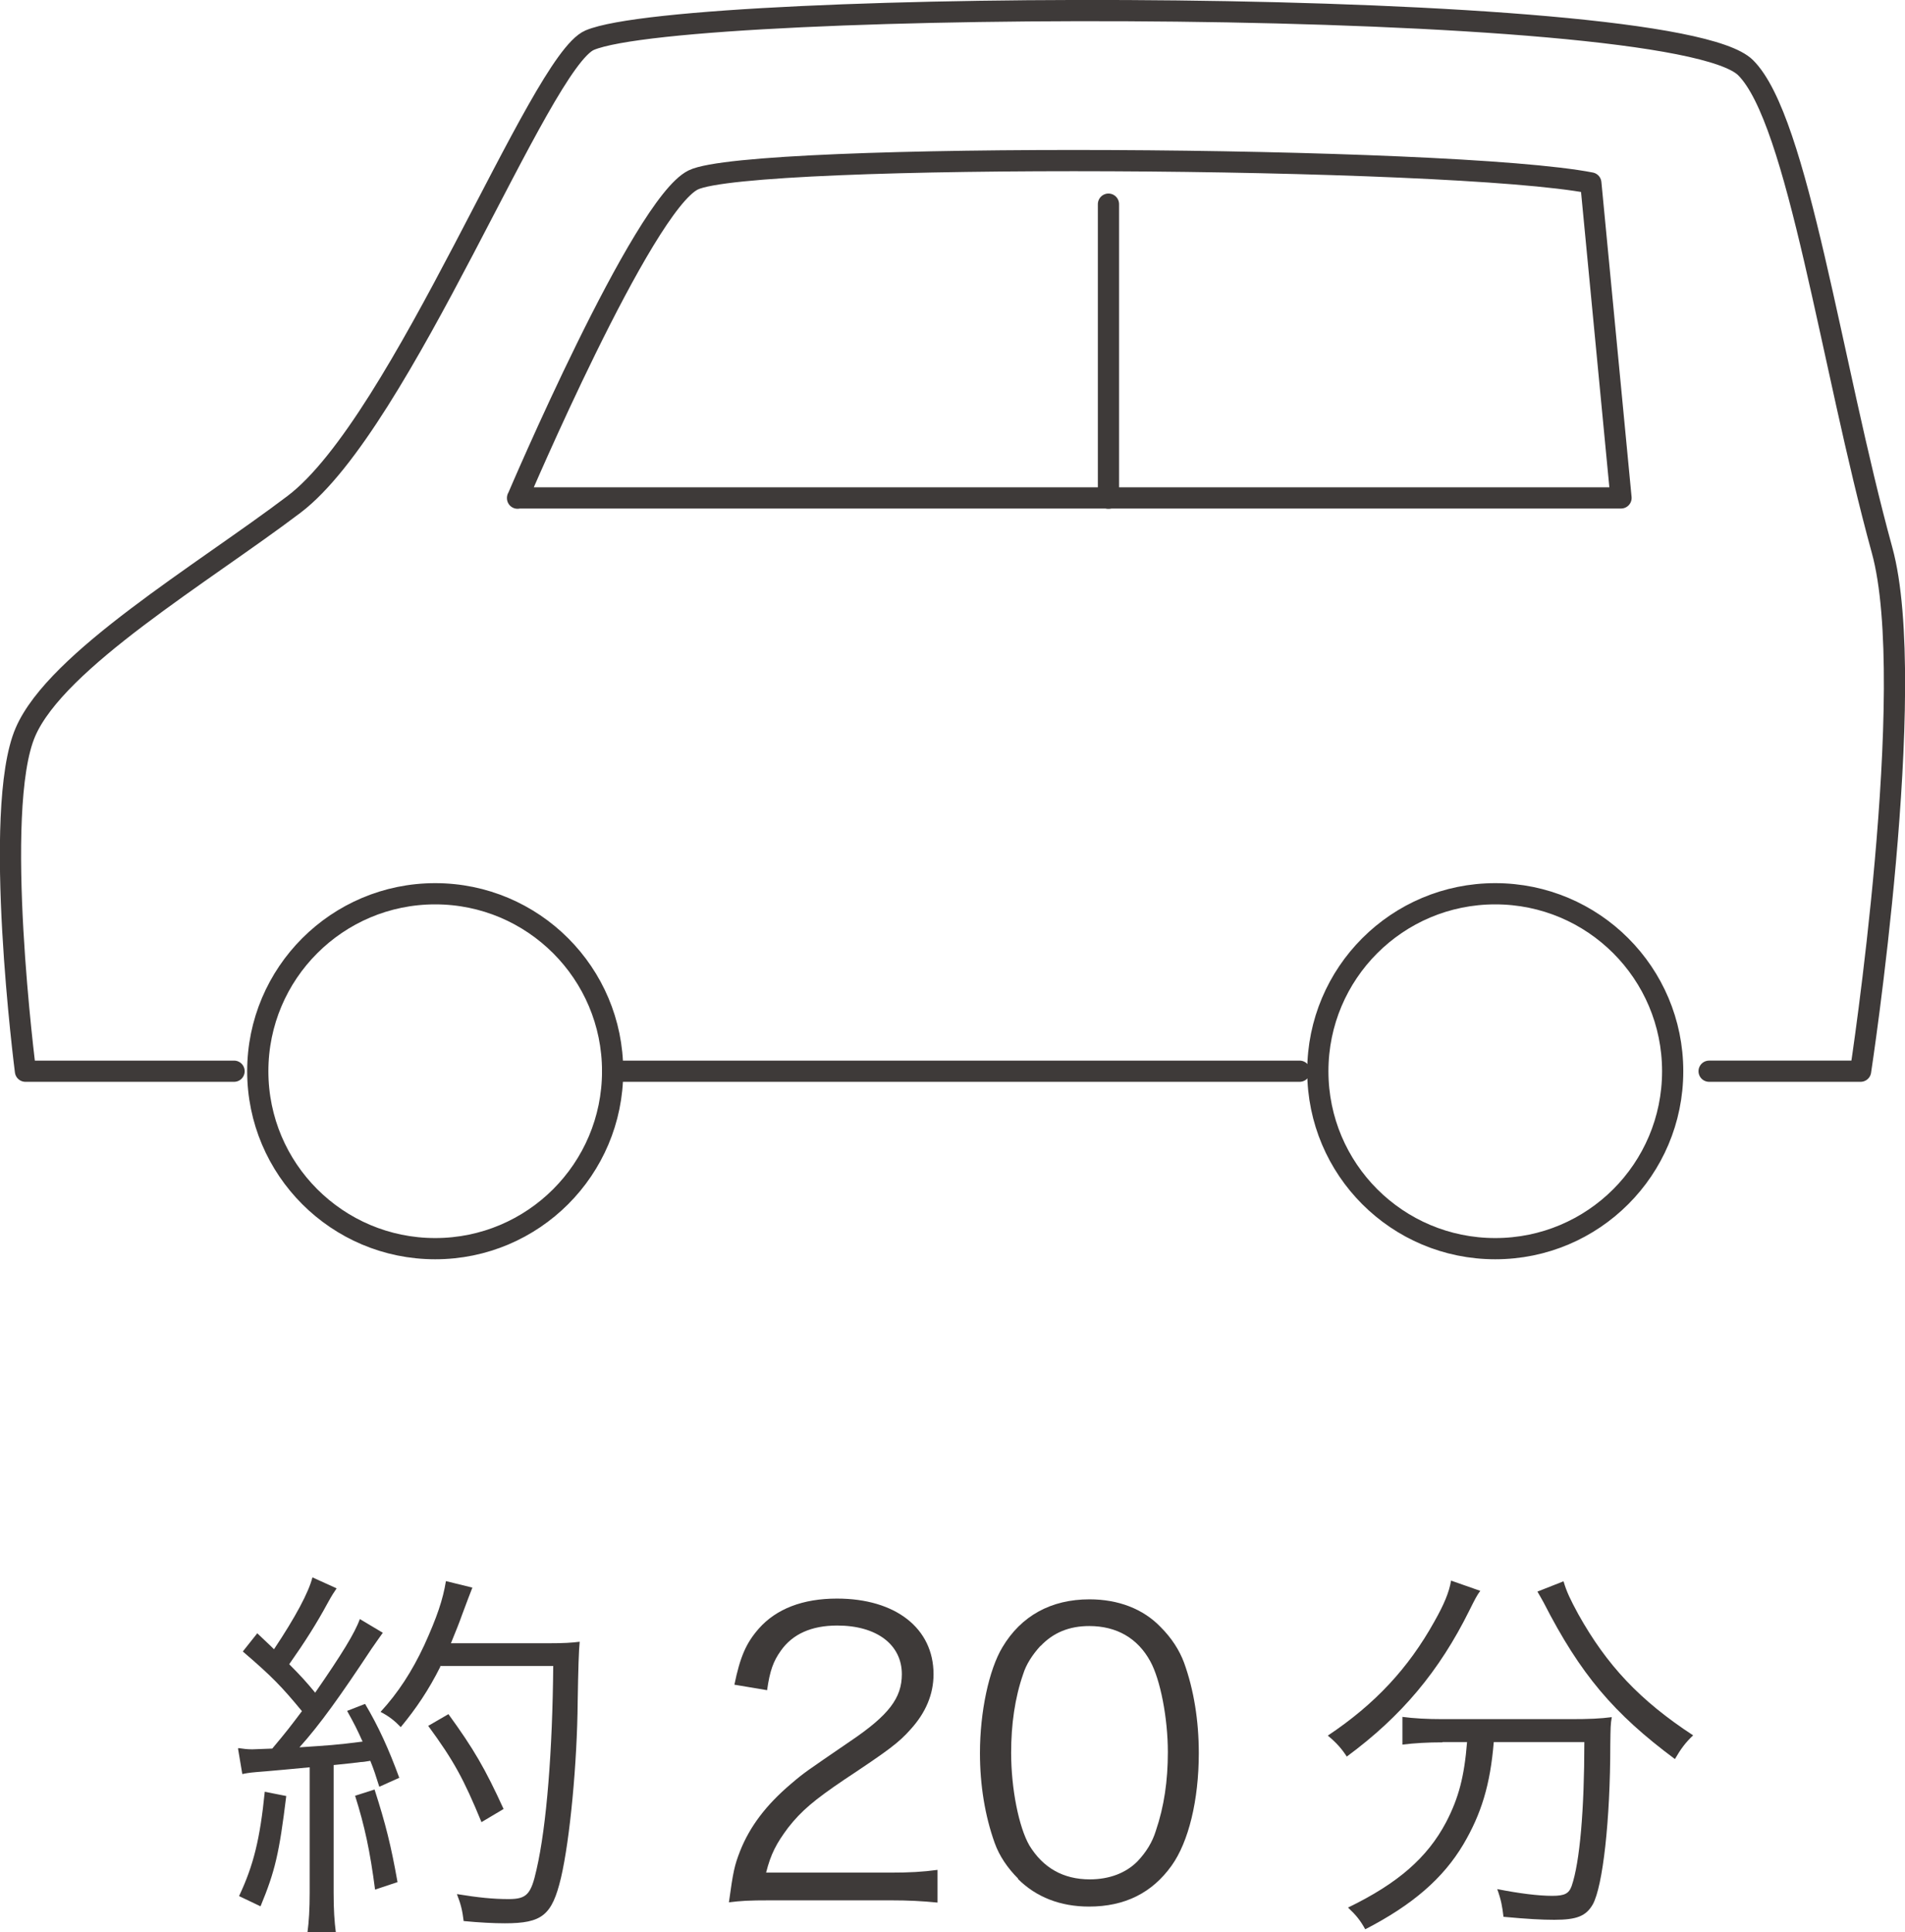
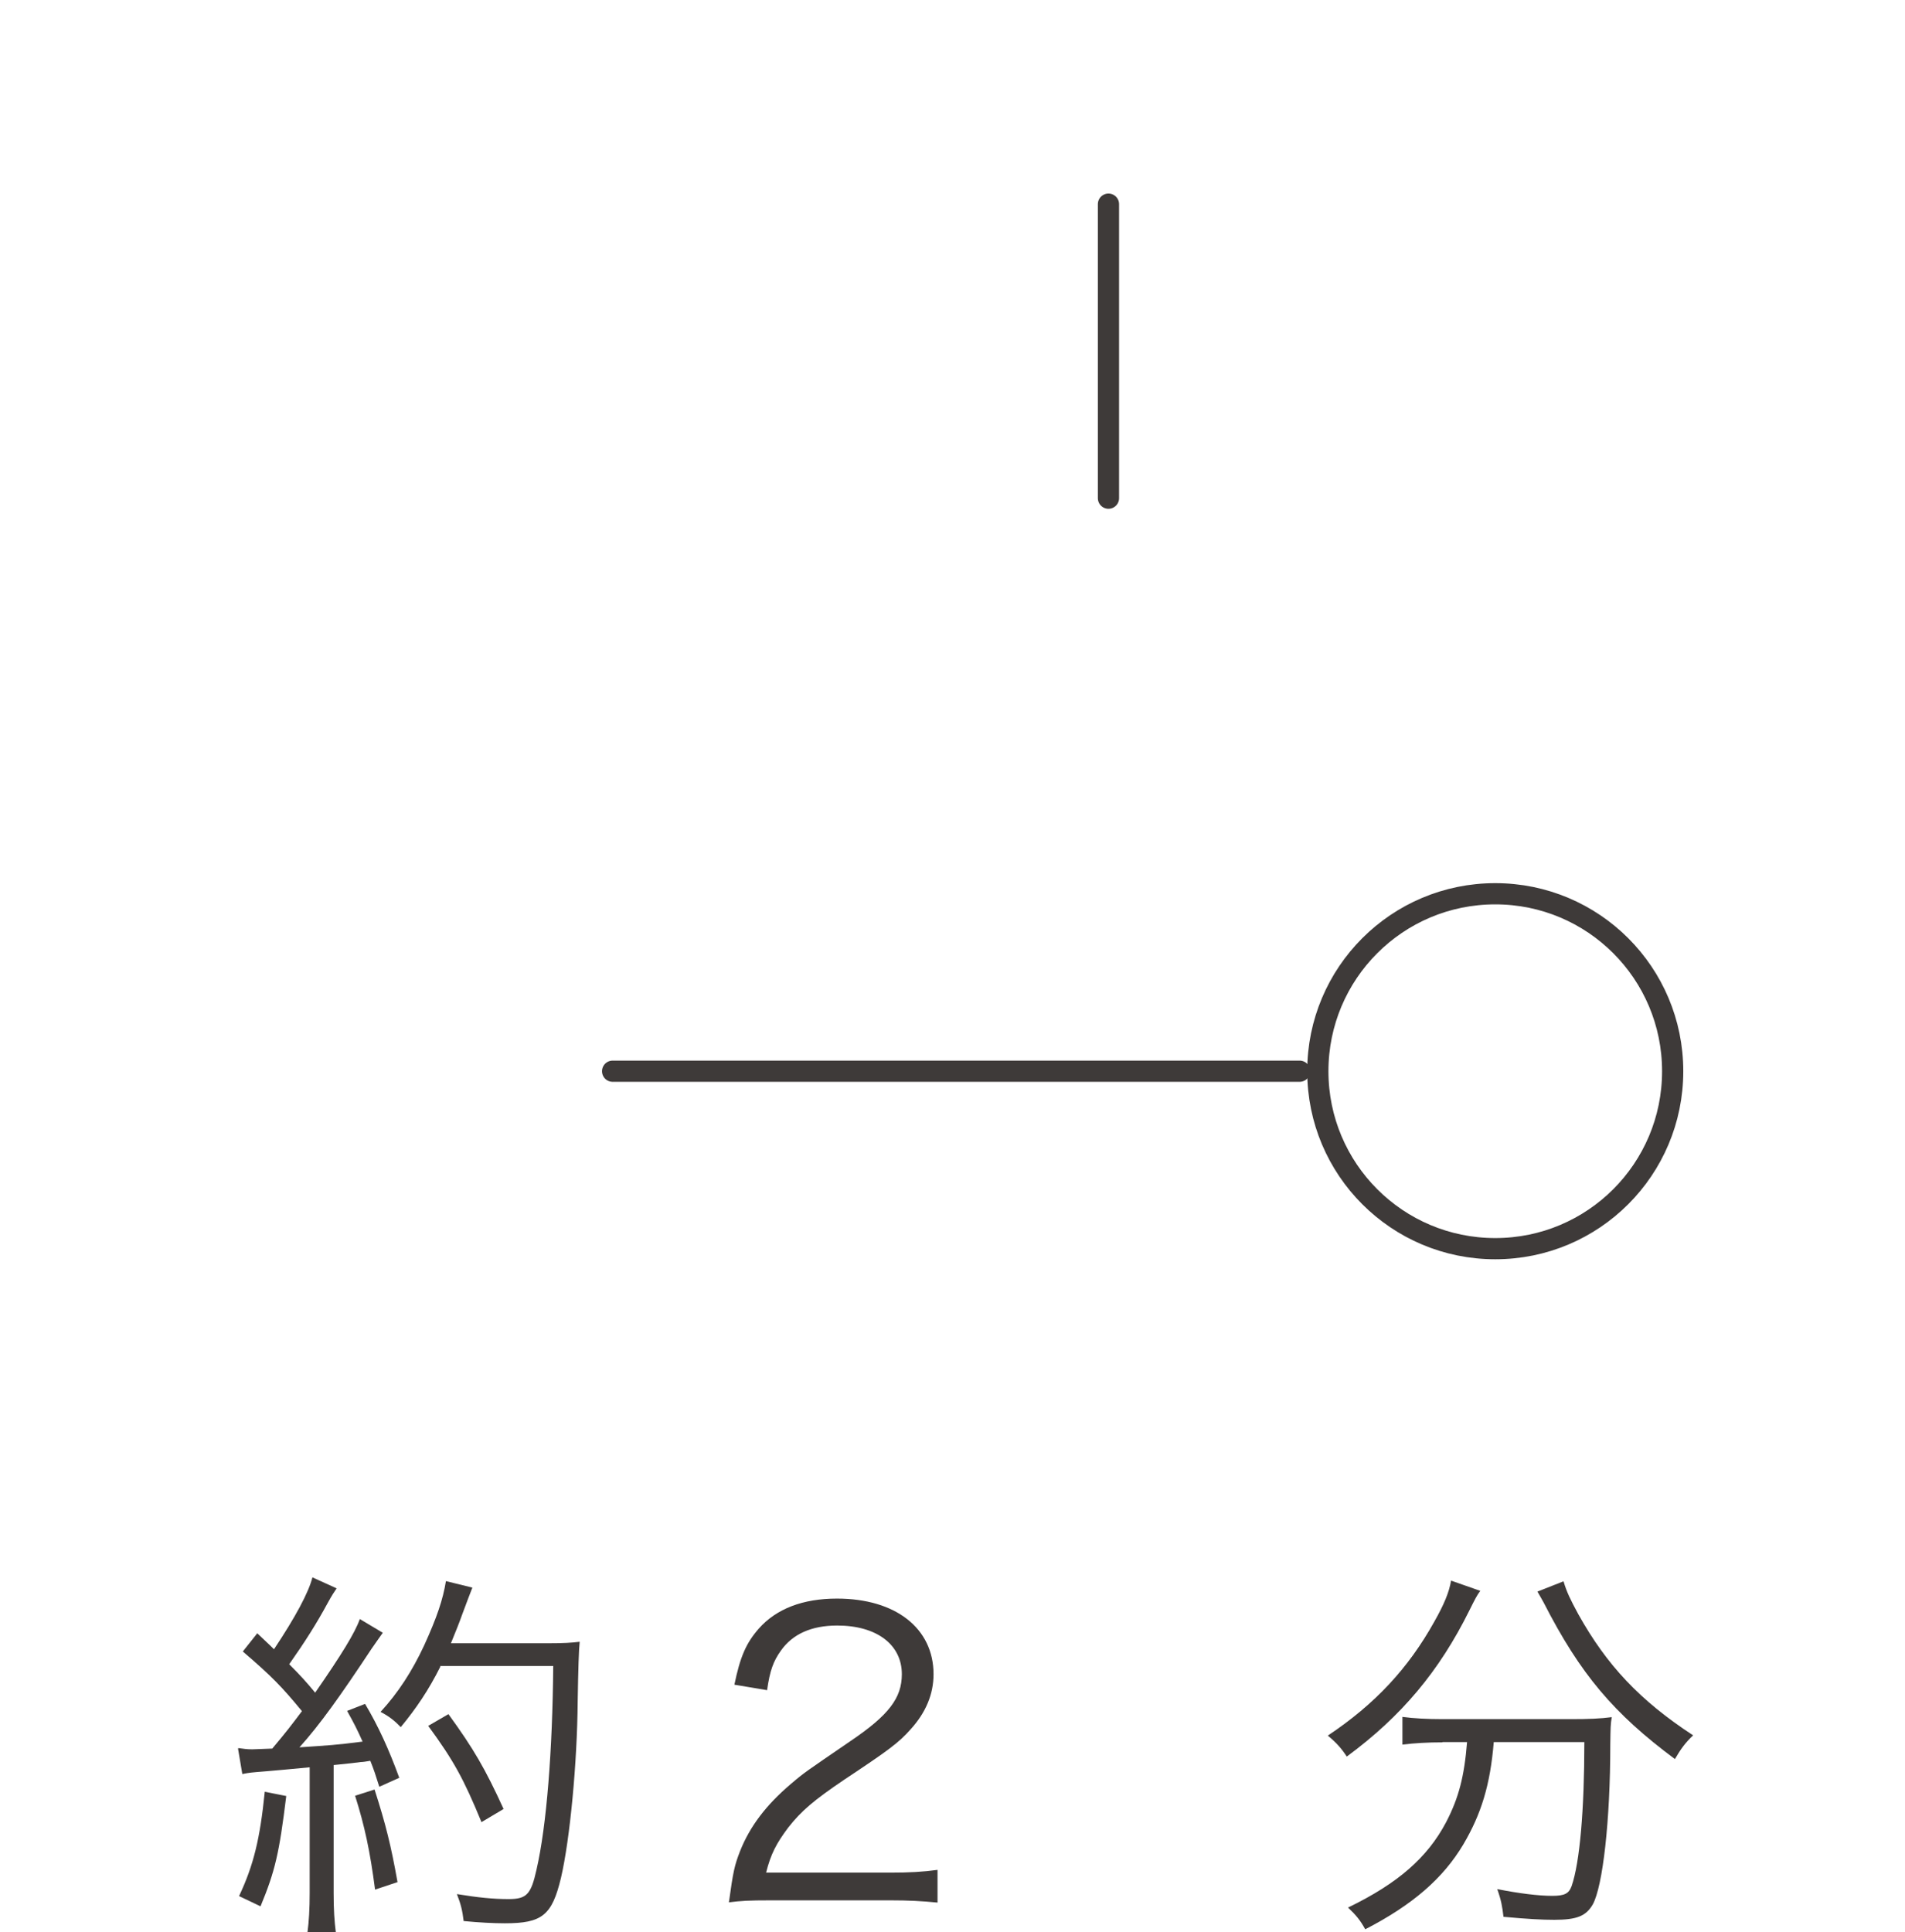
<svg xmlns="http://www.w3.org/2000/svg" id="_レイヤー_2" viewBox="0 0 76.34 77.42">
  <defs>
    <style>.cls-1{fill:#3e3a39;stroke-width:0px;}.cls-2{fill:none;stroke:#3e3a39;stroke-linecap:round;stroke-linejoin:round;stroke-width:.85px;}</style>
  </defs>
  <g id="text">
    <line class="cls-2" x1="52.08" y1="42.92" x2="24.55" y2="42.92" />
-     <path class="cls-2" d="m9.38,42.92H1.02s-1.35-10.47,0-13.59c1.25-2.89,7.09-6.34,10.76-9.12,4.34-3.28,9.84-17.74,11.85-18.6C27.56-.06,67.01-.2,69.95,2.71c2.11,2.09,3.43,11.91,5.47,19.33,1.5,5.44-.86,20.88-.86,20.88h-6.07" />
-     <path class="cls-2" d="m20.74,19.96s5-11.75,7.04-12.75c2.31-1.13,30.37-.97,35.97.12l1.21,12.62H20.74Z" />
    <line class="cls-2" x1="44.42" y1="8.18" x2="44.42" y2="19.96" />
-     <circle class="cls-2" cx="17.44" cy="42.92" r="7.11" />
    <path class="cls-2" d="m52.81,42.92c0-3.93,3.18-7.11,7.11-7.11s7.11,3.18,7.11,7.11-3.18,7.11-7.11,7.11-7.11-3.18-7.11-7.11" />
    <path class="cls-1" d="m9.55,70.04c.23.03.34.05.56.05.08,0,.55-.02.8-.03.58-.69.73-.89,1.19-1.5-.8-.97-1.2-1.39-2.37-2.39l.58-.73c.34.33.42.39.67.64.86-1.29,1.39-2.28,1.54-2.88l.97.44c-.11.16-.19.28-.36.59-.45.83-.9,1.54-1.54,2.45.47.47.72.75,1.04,1.14,1.06-1.53,1.59-2.39,1.79-2.95l.92.55c-.14.19-.23.33-.45.64-1.25,1.89-2.07,3.04-2.89,3.95,1.17-.08,1.45-.09,2.53-.23-.23-.51-.31-.67-.62-1.23l.72-.28c.53.89.95,1.81,1.37,2.96l-.8.36c-.16-.5-.2-.64-.36-1.04-.17.03-.31.05-.39.05-.12.02-.48.06-1.08.12v5.13c0,.67.03,1.12.09,1.59h-1.14c.06-.45.09-.95.09-1.61v-5.02q-1.15.11-1.75.16c-.62.05-.64.05-.95.11l-.17-1.01Zm1.92,1.93c-.28,2.29-.45,3.01-1.03,4.41l-.86-.41c.58-1.23.84-2.29,1.03-4.18l.86.17Zm3.54-.27c.45,1.4.66,2.25.92,3.71l-.9.3c-.2-1.54-.42-2.56-.8-3.76l.78-.25Zm2.64-4.93c-.47.94-.97,1.68-1.59,2.43-.25-.26-.48-.44-.81-.61.7-.76,1.26-1.62,1.75-2.67.51-1.12.75-1.83.87-2.57l1.06.26q-.12.3-.41,1.08c-.12.34-.25.66-.45,1.15h3.9c.62,0,.94-.02,1.26-.06q-.05.45-.08,2.4c-.02,2.45-.31,5.52-.67,7.06-.36,1.5-.75,1.82-2.25,1.82-.45,0-1.03-.03-1.65-.09-.05-.42-.11-.67-.27-1.08.86.14,1.45.2,2.07.2.73,0,.9-.19,1.12-1.18.41-1.78.64-4.8.67-8.16h-4.54Zm1.65,6.25c-.72-1.75-1.12-2.48-2.14-3.87l.81-.47c1.01,1.39,1.47,2.18,2.21,3.8l-.89.53Z" />
    <path class="cls-1" d="m30.93,76.14c-.98,0-1.22.02-1.72.08.17-1.23.22-1.47.45-2.06.39-.98,1.04-1.84,2.03-2.68.55-.47.58-.48,2.39-1.72,1.54-1.04,2.06-1.73,2.06-2.68,0-1.18-1-1.95-2.59-1.95-1.03,0-1.79.34-2.26,1.01-.3.42-.44.8-.55,1.58l-1.31-.22c.23-1.12.47-1.67.98-2.25.7-.79,1.76-1.2,3.13-1.2,2.35,0,3.87,1.19,3.87,3.03,0,.8-.31,1.54-.92,2.21-.47.53-.87.83-2.65,2.01-1.23.83-1.73,1.26-2.25,1.92-.48.64-.7,1.06-.89,1.81h4.97c.78,0,1.31-.03,1.9-.11v1.31c-.62-.06-1.14-.09-1.92-.09h-4.74Z" />
-     <path class="cls-1" d="m40.8,75.27c-.42-.42-.75-.9-.94-1.43-.39-1.09-.59-2.32-.59-3.6,0-1.65.36-3.34.9-4.24.75-1.26,1.95-1.92,3.49-1.92,1.15,0,2.15.38,2.85,1.11.44.44.75.92.94,1.43.39,1.08.59,2.32.59,3.62,0,1.89-.41,3.56-1.09,4.51-.78,1.09-1.87,1.64-3.31,1.64-1.15,0-2.12-.38-2.85-1.11Zm.9-9.33c-.33.36-.58.75-.7,1.14-.33.95-.48,2.01-.48,3.15,0,1.45.31,2.98.73,3.71.55.9,1.36,1.36,2.42,1.36.78,0,1.45-.25,1.92-.73.34-.36.59-.76.73-1.22.33-.97.48-2,.48-3.15,0-1.36-.3-2.9-.7-3.63-.51-.94-1.36-1.42-2.45-1.42-.81,0-1.45.27-1.95.8Z" />
    <path class="cls-1" d="m59.32,63.74c-.14.19-.2.31-.44.79-1.2,2.42-2.71,4.23-4.91,5.85-.2-.31-.41-.55-.76-.84,1.89-1.26,3.23-2.7,4.27-4.57.39-.69.59-1.17.67-1.64l1.17.41Zm-1.51,6.07c-.59,0-1.12.03-1.61.09v-1.11c.45.06.98.09,1.62.09h5.13c.72,0,1.19-.02,1.64-.08-.05.28-.05.41-.06,1.11,0,3.03-.3,5.66-.7,6.39-.27.47-.64.62-1.54.62-.51,0-1.06-.03-2.04-.12-.05-.42-.09-.66-.25-1.11.86.17,1.64.27,2.2.27.5,0,.67-.09.78-.39.33-.95.51-3.07.51-5.77h-3.63c-.14,1.71-.5,2.88-1.22,4.1-.81,1.36-2.03,2.42-3.93,3.4-.2-.36-.36-.56-.69-.87,2-.97,3.18-2,3.93-3.42.51-.98.73-1.84.84-3.21h-.98Zm4.85-6.44c.12.41.27.72.59,1.31,1.14,2.04,2.46,3.45,4.6,4.85-.3.28-.5.55-.73.95-2.46-1.83-3.79-3.4-5.26-6.27-.08-.14-.17-.31-.25-.44l1.04-.41Z" />
  </g>
</svg>